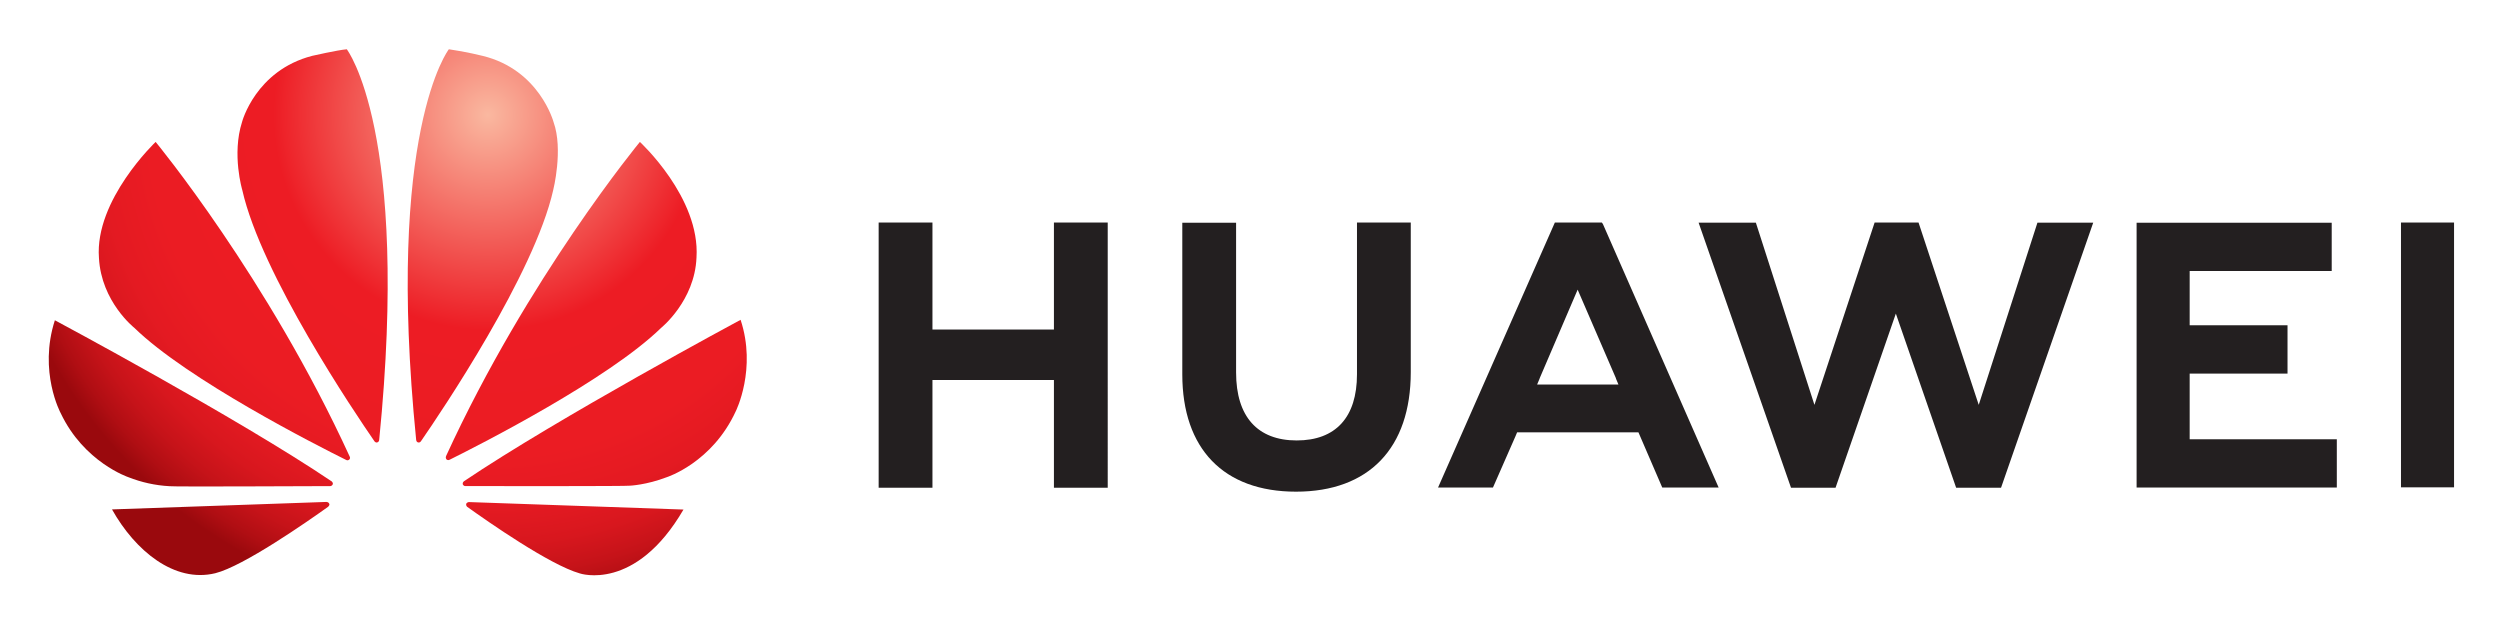
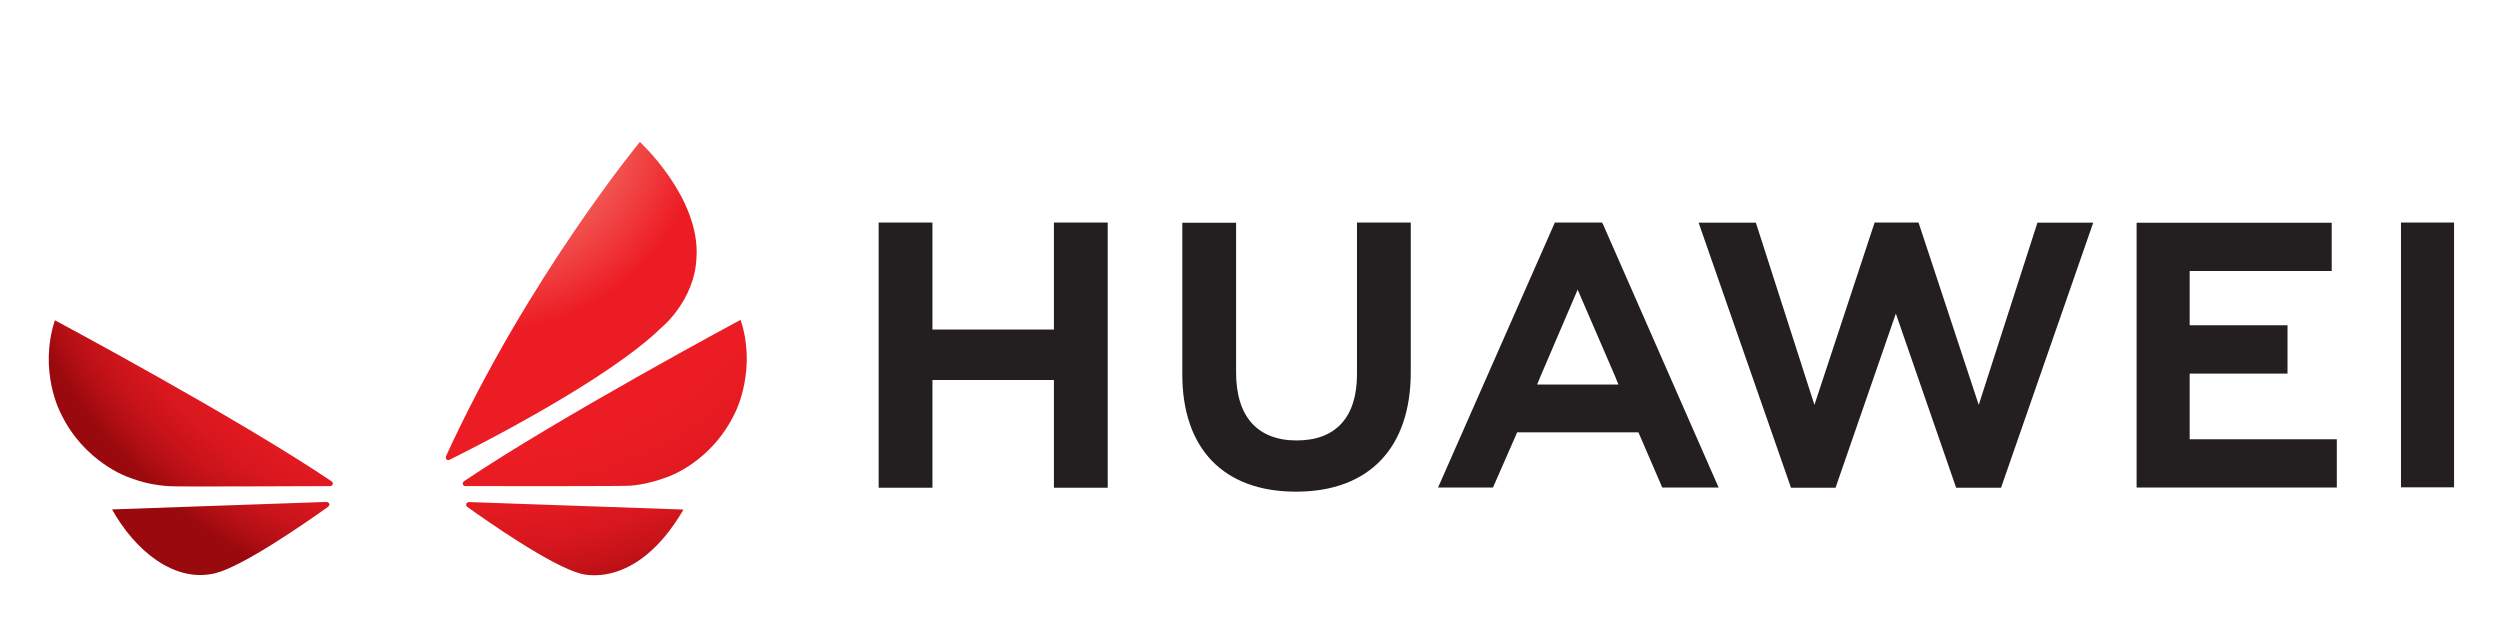
<svg xmlns="http://www.w3.org/2000/svg" xmlns:xlink="http://www.w3.org/1999/xlink" role="img" viewBox="-7.80 -10.30 2355.60 585.60">
  <title>Huawei-01.svg</title>
  <defs>
    <radialGradient id="radial-gradient" cx="-877.708" cy="888.447" r="1.612" gradientTransform="matrix(294.051 0 0 -294.051 258543.3 261345.268)" gradientUnits="userSpaceOnUse">
      <stop offset="0" stop-color="#fab8a0" />
      <stop offset=".427" stop-color="#ed1c24" />
      <stop offset=".677" stop-color="#eb1c23" />
      <stop offset=".777" stop-color="#e41a22" />
      <stop offset=".85" stop-color="#d8171e" />
      <stop offset=".91" stop-color="#c61319" />
      <stop offset=".962" stop-color="#b00e13" />
      <stop offset="1" stop-color="#9a090d" />
    </radialGradient>
    <radialGradient id="radial-gradient-2" cx="-877.706" cy="888.45" r="1.615" gradientTransform="matrix(294.097 0 0 -294.097 258583.442 261386.81)" xlink:href="#radial-gradient" />
    <radialGradient id="radial-gradient-3" cx="-877.707" cy="888.447" r="1.611" gradientTransform="matrix(294.03 0 0 -294.031 258525.29 261327.476)" xlink:href="#radial-gradient" />
    <radialGradient id="radial-gradient-4" cx="-877.707" cy="888.447" r="1.615" gradientTransform="matrix(294.036 0 0 -294.036 258530.059 261332.934)" xlink:href="#radial-gradient" />
    <radialGradient id="radial-gradient-5" cx="-877.706" cy="888.45" r="1.614" gradientTransform="matrix(294.365 0 0 -294.365 258818.702 261625.57)" xlink:href="#radial-gradient" />
    <radialGradient id="radial-gradient-6" cx="-877.706" cy="888.445" r="1.609" gradientTransform="matrix(294.351 0 0 -294.351 258806.118 261613.069)" xlink:href="#radial-gradient" />
    <radialGradient id="radial-gradient-7" cx="-877.706" cy="888.45" r="1.614" gradientTransform="matrix(294.346 0 0 -294.346 258802.565 261609.319)" xlink:href="#radial-gradient" />
    <radialGradient id="radial-gradient-8" cx="-877.706" cy="888.449" r="1.613" gradientTransform="matrix(294.341 0 0 -294.341 258798.083 261604.485)" xlink:href="#radial-gradient" />
    <clipPath id="clip-path">
-       <path d="M85.426 232.703c2.19 41.376 33.32 65.878 33.32 65.878 50.157 48.875 171.607 110.59 199.825 124.597a2.386 2.386 0 0 0 2.708-.469 2.097 2.097 0 0 0 .556-2.458h.027c-77.287-168.824-183.013-296.825-183.013-296.825s-57.516 54.583-53.422 109.277" class="cls-1" />
-     </clipPath>
+       </clipPath>
    <clipPath id="clip-path-2">
      <path d="M97.733 469.689c21.924 39.085 58.848 69.456 97.31 60.127 26.547-6.623 86.67-48.565 106.516-62.747l-.053-.048c1.534-1.385.992-2.513.992-2.513a2.744 2.744 0 0 0-2.599-1.809v-.068z" class="cls-1" />
    </clipPath>
    <clipPath id="clip-path-3">
      <path d="M49.359 378.924c21.923 46.36 63.8 60.405 63.8 60.405a123.735 123.735 0 0 0 38.677 8.48c3.019.561 120.237.066 151.64-.084a2.733 2.733 0 0 0 2.082-1.363c.978-1.59-.764-3.011-.764-3.011l.015-.018c-88.796-59.906-260.903-151.871-260.903-151.871-15.641 48.434 5.454 87.462 5.454 87.462" class="cls-1" />
    </clipPath>
    <clipPath id="clip-path-4">
-       <path d="M286.423 42.302c-53.519 13.824-66.179 62.403-66.179 62.403-9.767 30.574.258 64.124.258 64.124 17.869 79.283 105.781 209.544 124.684 236.9 1.333 1.341 2.394.853 2.394.853a2.489 2.489 0 0 0 1.891-2.528l.027.027c29.09-290.871-30.531-367.961-30.531-367.961-8.801.774-32.545 6.182-32.545 6.182" class="cls-1" />
+       <path d="M286.423 42.302a2.489 2.489 0 0 0 1.891-2.528l.027.027c29.09-290.871-30.531-367.961-30.531-367.961-8.801.774-32.545 6.182-32.545 6.182" class="cls-1" />
    </clipPath>
    <clipPath id="clip-path-5">
-       <path d="M384.331 404.279h.038a2.5 2.5 0 0 0 1.539 2.233 2.362 2.362 0 0 0 2.935-1.126l.015.024c19.394-28.05 106.802-157.611 124.589-236.581 0 0 9.645-38.228.327-64.124 0 0-13.218-49.327-66.818-62.364 0 0-15.433-3.909-31.834-6.221 0 0-59.909 77.132-30.79 368.159" class="cls-1" />
-     </clipPath>
+       </clipPath>
    <clipPath id="clip-path-6">
      <path d="M433.762 462.825a2.981 2.981 0 0 0-2.268 1.555 2.869 2.869 0 0 0 .776 2.726l-.028.024c19.352 13.876 78.023 54.894 106.299 62.865 0 0 52.263 17.812 97.661-60.183L433.777 462.759z" class="cls-1" />
    </clipPath>
    <clipPath id="clip-path-7">
      <path d="M429.304 443.196l.028.03a2.674 2.674 0 0 0-1.047 2.941s.841 1.519 2.082 1.519v.017c31.811.047 152.238.195 155.271-.37 0 0 15.571-.619 34.815-8.004 0 0 42.828-13.62 65.078-62.263 0 0 19.84-39.678 4.487-86.028 0 0-171.852 92.231-260.714 152.158" class="cls-1" />
    </clipPath>
    <clipPath id="clip-path-8">
      <path d="M412.464 419.499l.045-.017a2.848 2.848 0 0 0 .556 3.227 2.551 2.551 0 0 0 2.721.199v.01c28.98-14.38 149.492-75.696 199.402-124.337 0 0 31.606-25.393 33.281-66.152 3.645-56.611-53.339-109.003-53.339-109.003s-105.415 127.595-182.667 296.073" class="cls-1" />
    </clipPath>
    <style>.cls-1{fill:none}</style>
  </defs>
  <path fill="#231f20" d="M985.25 300.185H870.794v-100.79h-50.695v249.837h50.695v-101.46H985.25v101.46h50.688V199.395H985.25v100.79zm285.552 42.205c0 40.628-20.168 62.313-56.785 62.313-36.836 0-57.123-22.301-57.123-64.035v-141.123h-50.687v142.846c0 70.276 39.048 110.58 107.13 110.58 68.732 0 108.148-41.056 108.148-112.647V199.396h-50.684zM1856.642 371.187l-56.729-171.826h-41.365l-56.719 171.826-55.183-171.68h-53.954l87.059 249.725h41.984l56.809-164.045 56.795 164.045h42.332l86.848-249.725h-52.565l-55.312 171.68zm198.752-29.471h92.201v-45.508h-92.201v-51.136h133.834v-45.507H2005.39v249.507h188.652v-45.503h-138.648v-61.853zm199.103-142.335h50.006v249.504h-50.006zm-718.486 197.699l22.43 52h53.131L1502.546 200.838l-.984-1.442h-44.318l-110.062 249.685h51.738l21.229-48.352h-.002l1.529-3.648zm-57.289-134.464l36.137 83.622h-.121l2.428 5.8h-76.639l2.426-5.8h-.07z" />
  <g clip-path="url(#clip-path)">
-     <path fill="url(#radial-gradient)" d="M81.333 123.427h241.13v300.362H81.333z" />
-   </g>
+     </g>
  <g clip-path="url(#clip-path-2)">
    <path fill="url(#radial-gradient-2)" d="M97.733 462.631H303.04v76.514H97.733z" />
  </g>
  <g clip-path="url(#clip-path-3)">
    <path fill="url(#radial-gradient-3)" d="M28.265 291.462h278.271v156.909H28.265z" />
  </g>
  <g clip-path="url(#clip-path-4)">
-     <path fill="url(#radial-gradient-4)" d="M210.478 36.12h168.111v370.951H210.478z" />
-   </g>
+     </g>
  <g clip-path="url(#clip-path-5)">
    <path fill="url(#radial-gradient-5)" d="M355.211 36.12h167.88v371.142h-167.88z" />
  </g>
  <g clip-path="url(#clip-path-6)">
    <path fill="url(#radial-gradient-6)" d="M431.072 462.759h205.131v85.048H431.072z" />
  </g>
  <g clip-path="url(#clip-path-7)">
    <path fill="url(#radial-gradient-7)" d="M427.725 291.038H705.37v156.86H427.725z" />
  </g>
  <g clip-path="url(#clip-path-8)">
    <path fill="url(#radial-gradient-8)" d="M411.597 123.427h240.518v300.325H411.597z" />
  </g>
</svg>